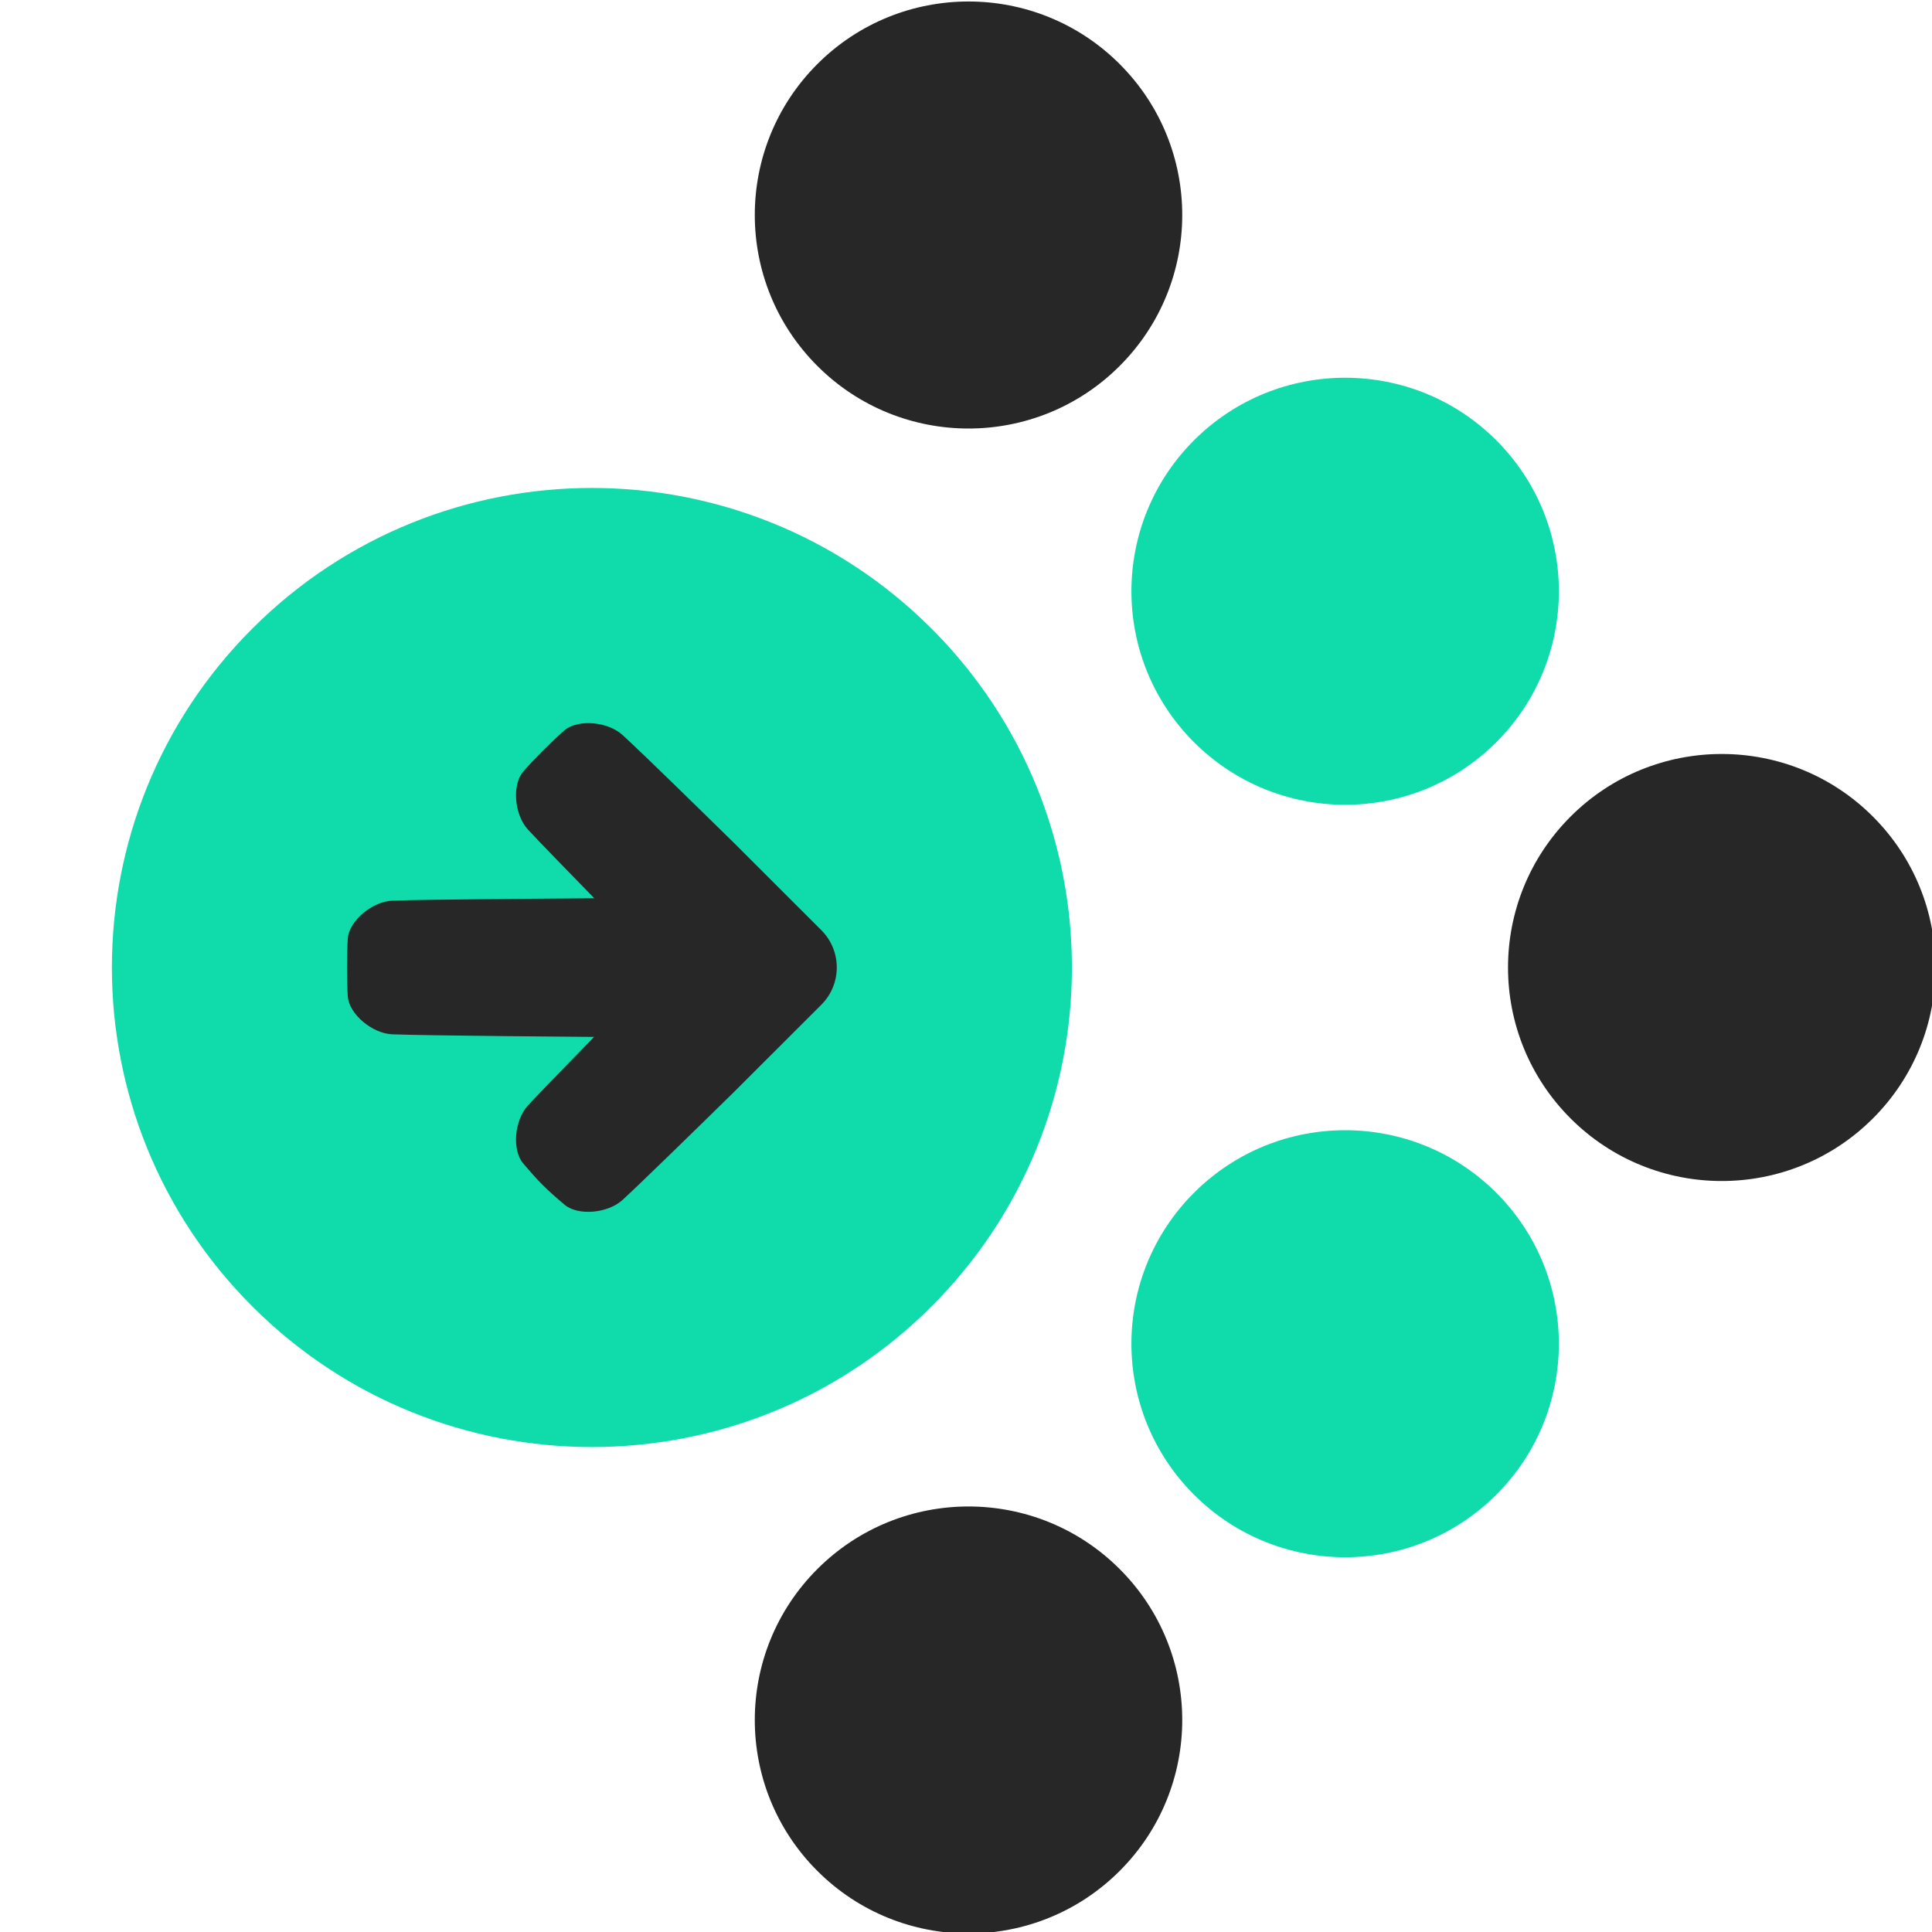
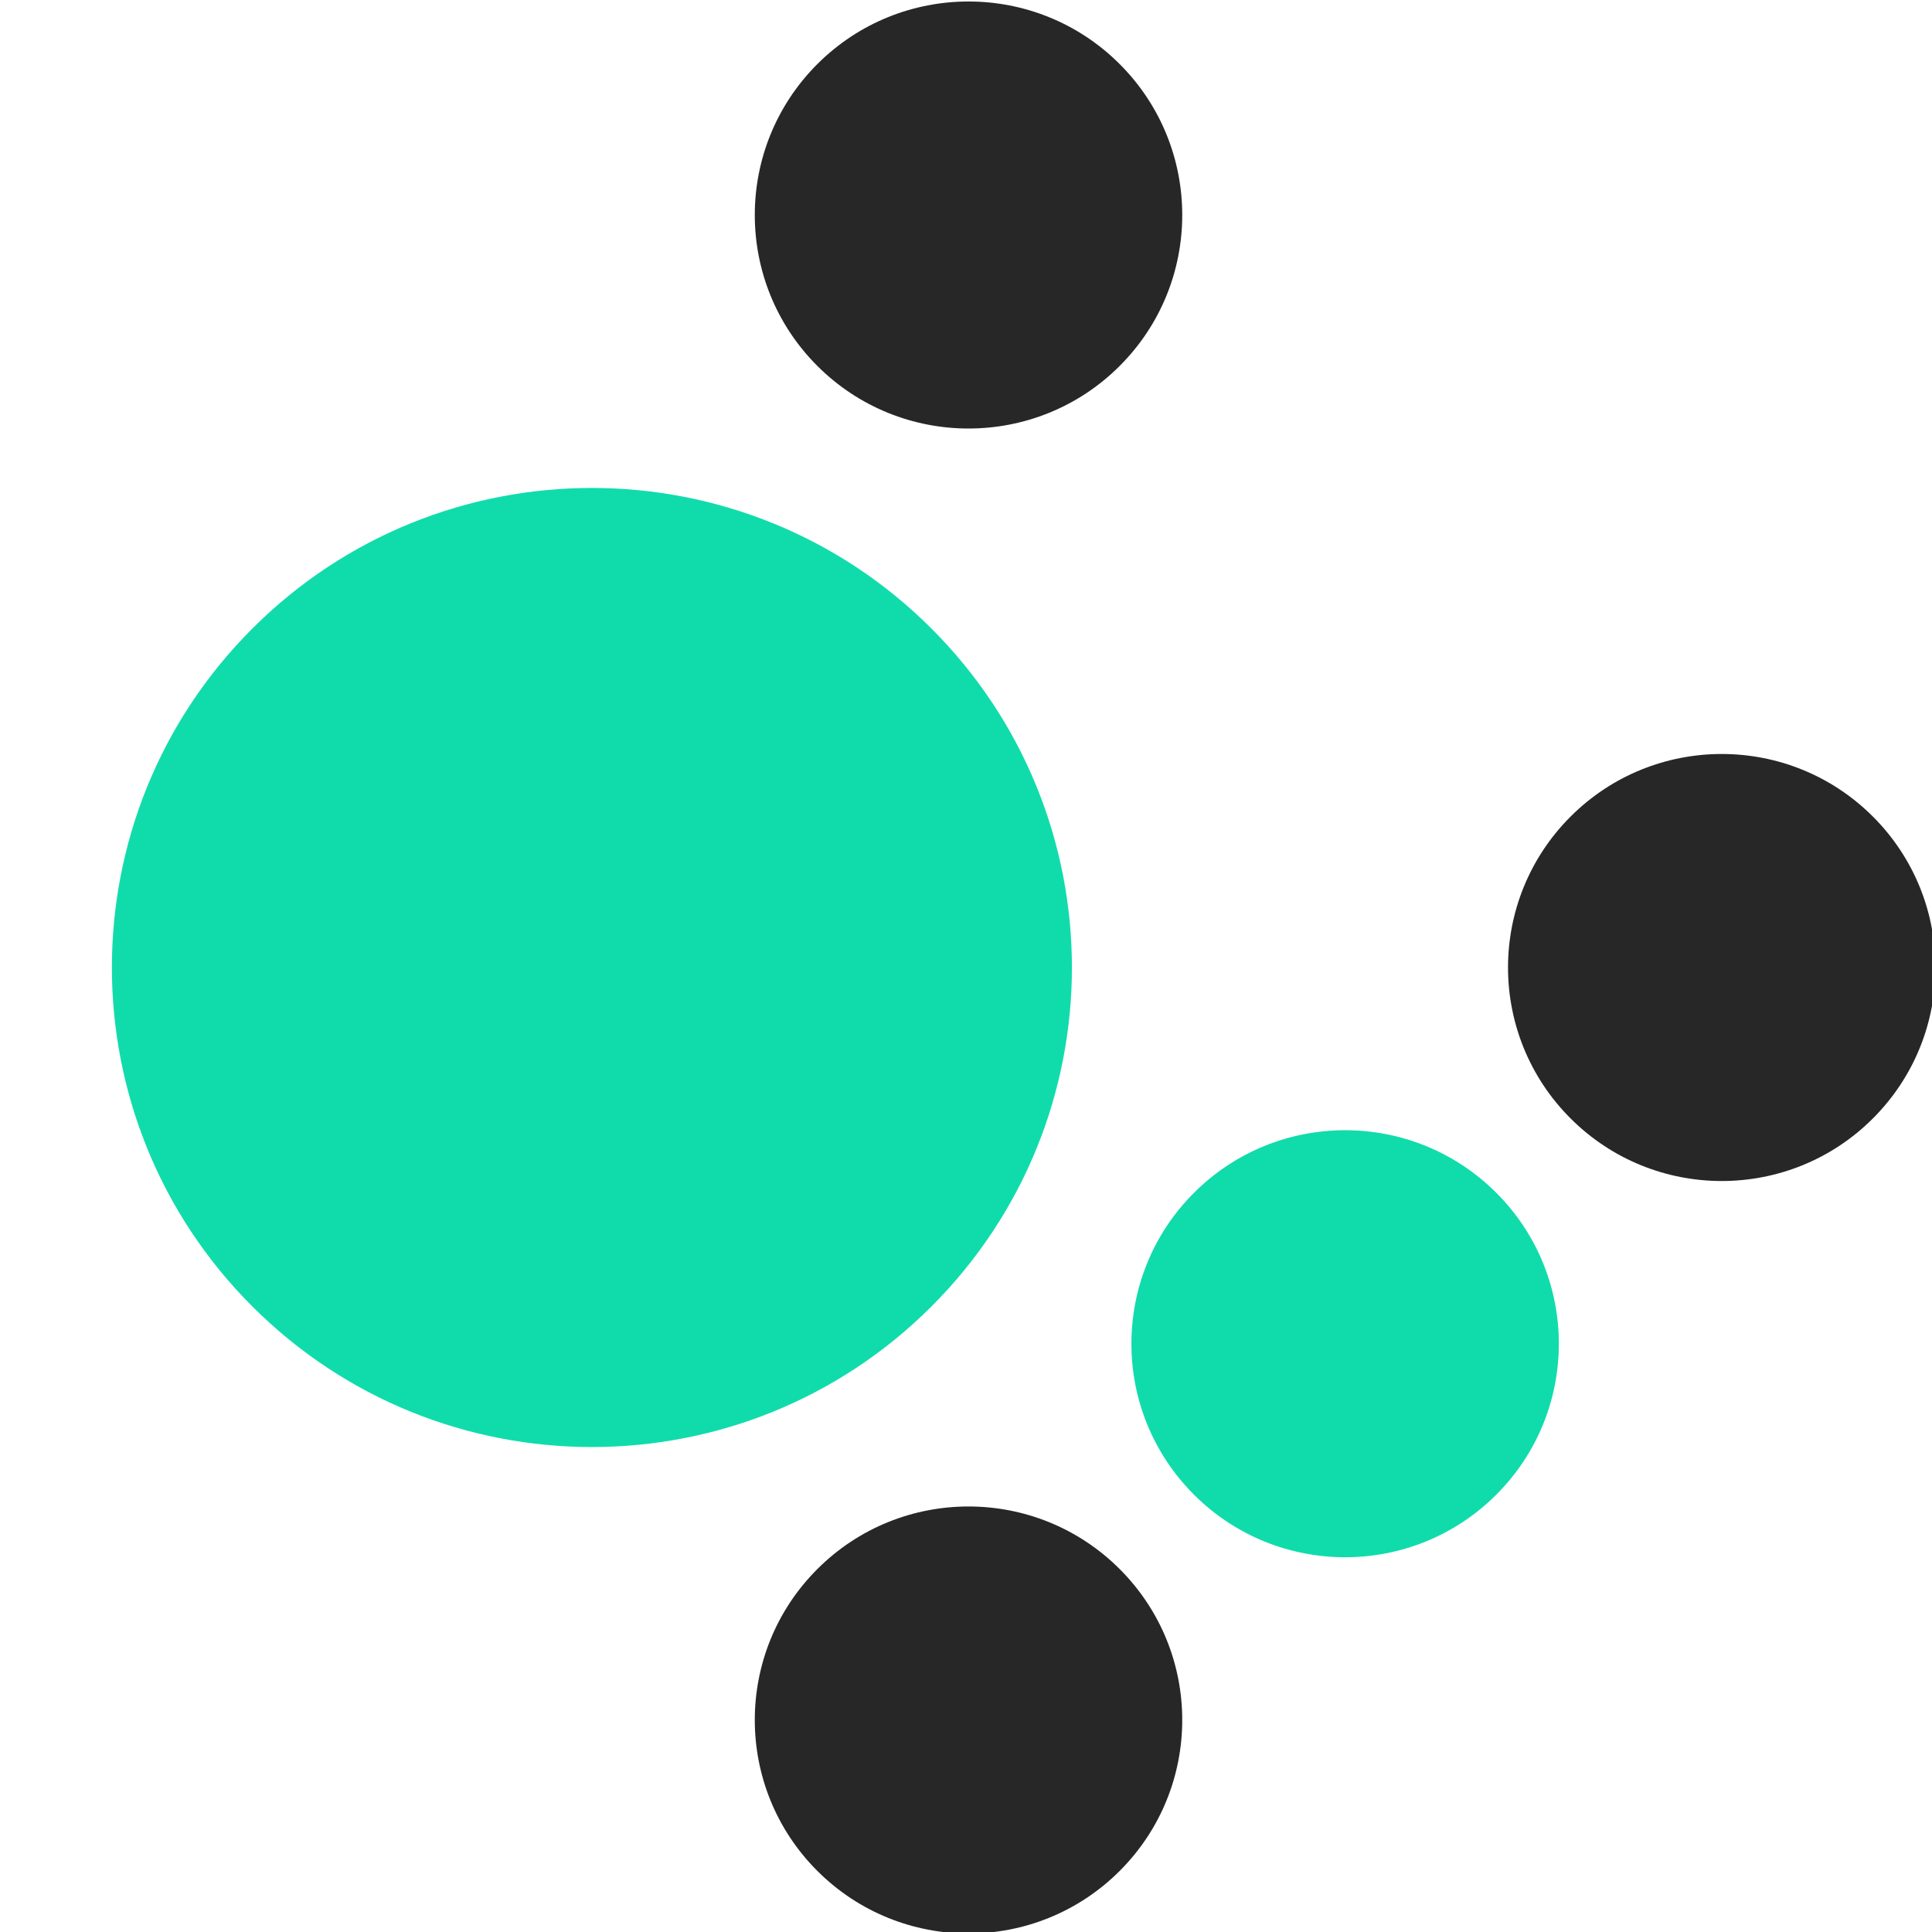
<svg xmlns="http://www.w3.org/2000/svg" width="200" height="200" viewBox="0 0 200 200" fill="none">
  <g clip-path="url(#clip0_67_1219)">
    <path d="M115.905 6.63L115.904 6.628C107.264 -2.003 93.257 -2.003 84.617 6.628L84.615 6.63C75.976 15.261 75.976 29.254 84.615 37.885L84.617 37.887C93.257 46.518 107.264 46.518 115.904 37.887L115.905 37.885C124.545 29.254 124.545 15.261 115.905 6.63Z" fill="#272727" />
    <path d="M96.411 65.053C77.005 45.666 45.542 45.666 26.137 65.053C6.731 84.439 6.731 115.871 26.137 135.258C45.542 154.644 77.005 154.644 96.411 135.258C115.816 115.871 115.816 84.439 96.411 65.053Z" fill="#10DCAB" />
-     <path d="M123.605 45.577L123.604 45.579C114.964 54.21 114.964 68.203 123.604 76.835L123.605 76.836C132.245 85.467 146.252 85.467 154.892 76.836L154.893 76.835C163.533 68.203 163.533 54.21 154.893 45.579L154.892 45.577C146.252 36.946 132.245 36.946 123.605 45.577Z" fill="#10DCAB" />
    <path d="M193.879 84.528L193.877 84.526C185.238 75.895 171.23 75.895 162.591 84.526L162.589 84.528C153.95 93.159 153.95 107.153 162.589 115.784L162.591 115.785C171.23 124.417 185.238 124.417 193.877 115.785L193.879 115.784C202.518 107.153 202.518 93.159 193.879 84.528Z" fill="#272727" />
    <path d="M123.604 123.474L123.603 123.475C114.963 132.106 114.963 146.1 123.603 154.731L123.604 154.733C132.244 163.364 146.251 163.364 154.891 154.733L154.892 154.731C163.532 146.1 163.532 132.106 154.892 123.475L154.891 123.474C146.251 114.842 132.244 114.842 123.604 123.474Z" fill="#10DCAB" />
-     <path d="M115.905 162.425L115.904 162.423C107.264 153.792 93.257 153.792 84.617 162.423L84.615 162.425C75.976 171.056 75.976 185.05 84.615 193.681L84.617 193.682C93.257 202.313 107.264 202.313 115.904 193.682L115.905 193.681C124.545 185.05 124.545 171.056 115.905 162.425Z" fill="#272727" />
-     <path d="M64.45 76.093C62.914 74.685 59.829 74.426 58.446 75.592C57.435 76.445 55.007 78.871 54.154 79.88C52.986 81.262 53.245 84.344 54.654 85.878C55.876 87.207 59.559 90.969 61.519 92.986C61.519 92.986 43.853 93.097 40.606 93.236C38.525 93.325 36.16 95.322 36.007 97.121C35.896 98.438 35.896 101.871 36.007 103.187C36.16 104.986 38.525 106.985 40.606 107.072C43.86 107.212 61.499 107.342 61.499 107.342C59.545 109.352 55.872 113.105 54.654 114.43C53.245 115.964 52.986 119.046 54.154 120.426C55.752 122.316 56.553 123.119 58.446 124.714C59.829 125.88 62.914 125.621 64.45 124.213C66.205 122.603 71.477 117.465 75.941 113.085L85.026 104.009C87.156 101.881 87.156 98.422 85.026 96.295L75.941 87.218C73.308 84.636 66.843 78.288 64.45 76.091V76.093Z" fill="#272727" />
+     <path d="M115.905 162.425C107.264 153.792 93.257 153.792 84.617 162.423L84.615 162.425C75.976 171.056 75.976 185.05 84.615 193.681L84.617 193.682C93.257 202.313 107.264 202.313 115.904 193.682L115.905 193.681C124.545 185.05 124.545 171.056 115.905 162.425Z" fill="#272727" />
  </g>
  <defs>
    <clipPath id="clip0_67_1219">
      <rect width="200" height="200" fill="white" />
    </clipPath>
  </defs>
</svg>